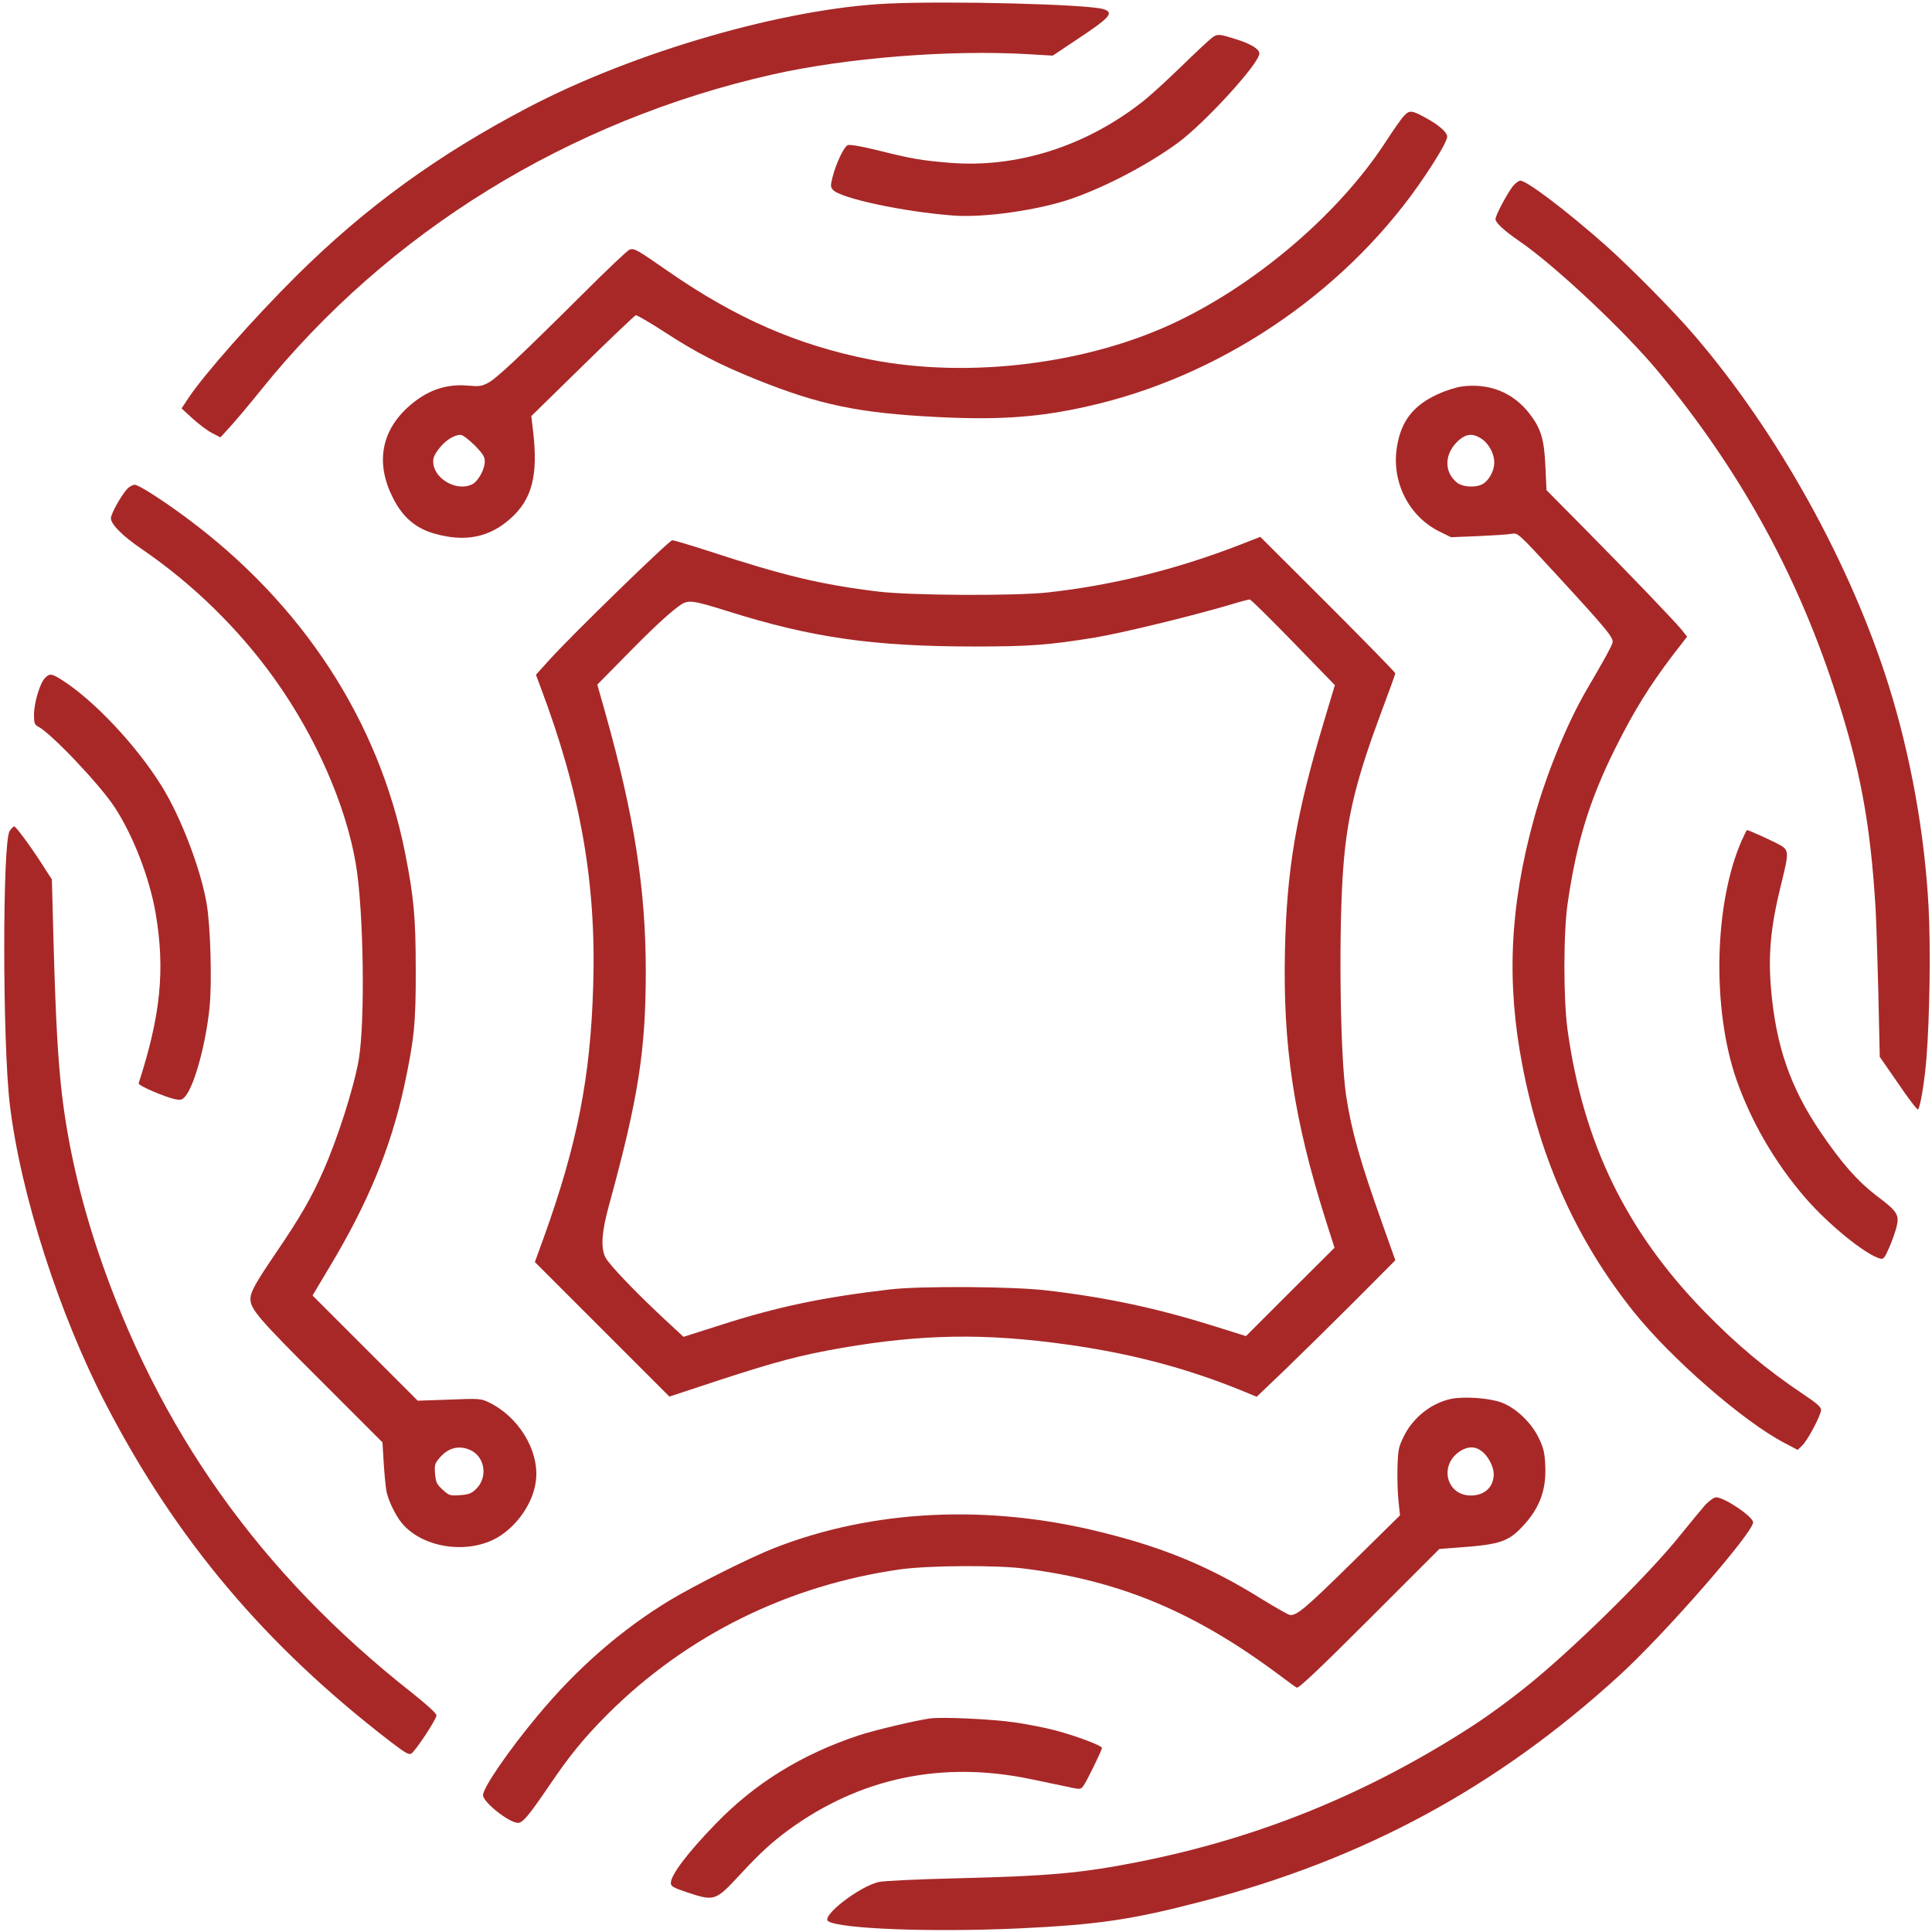
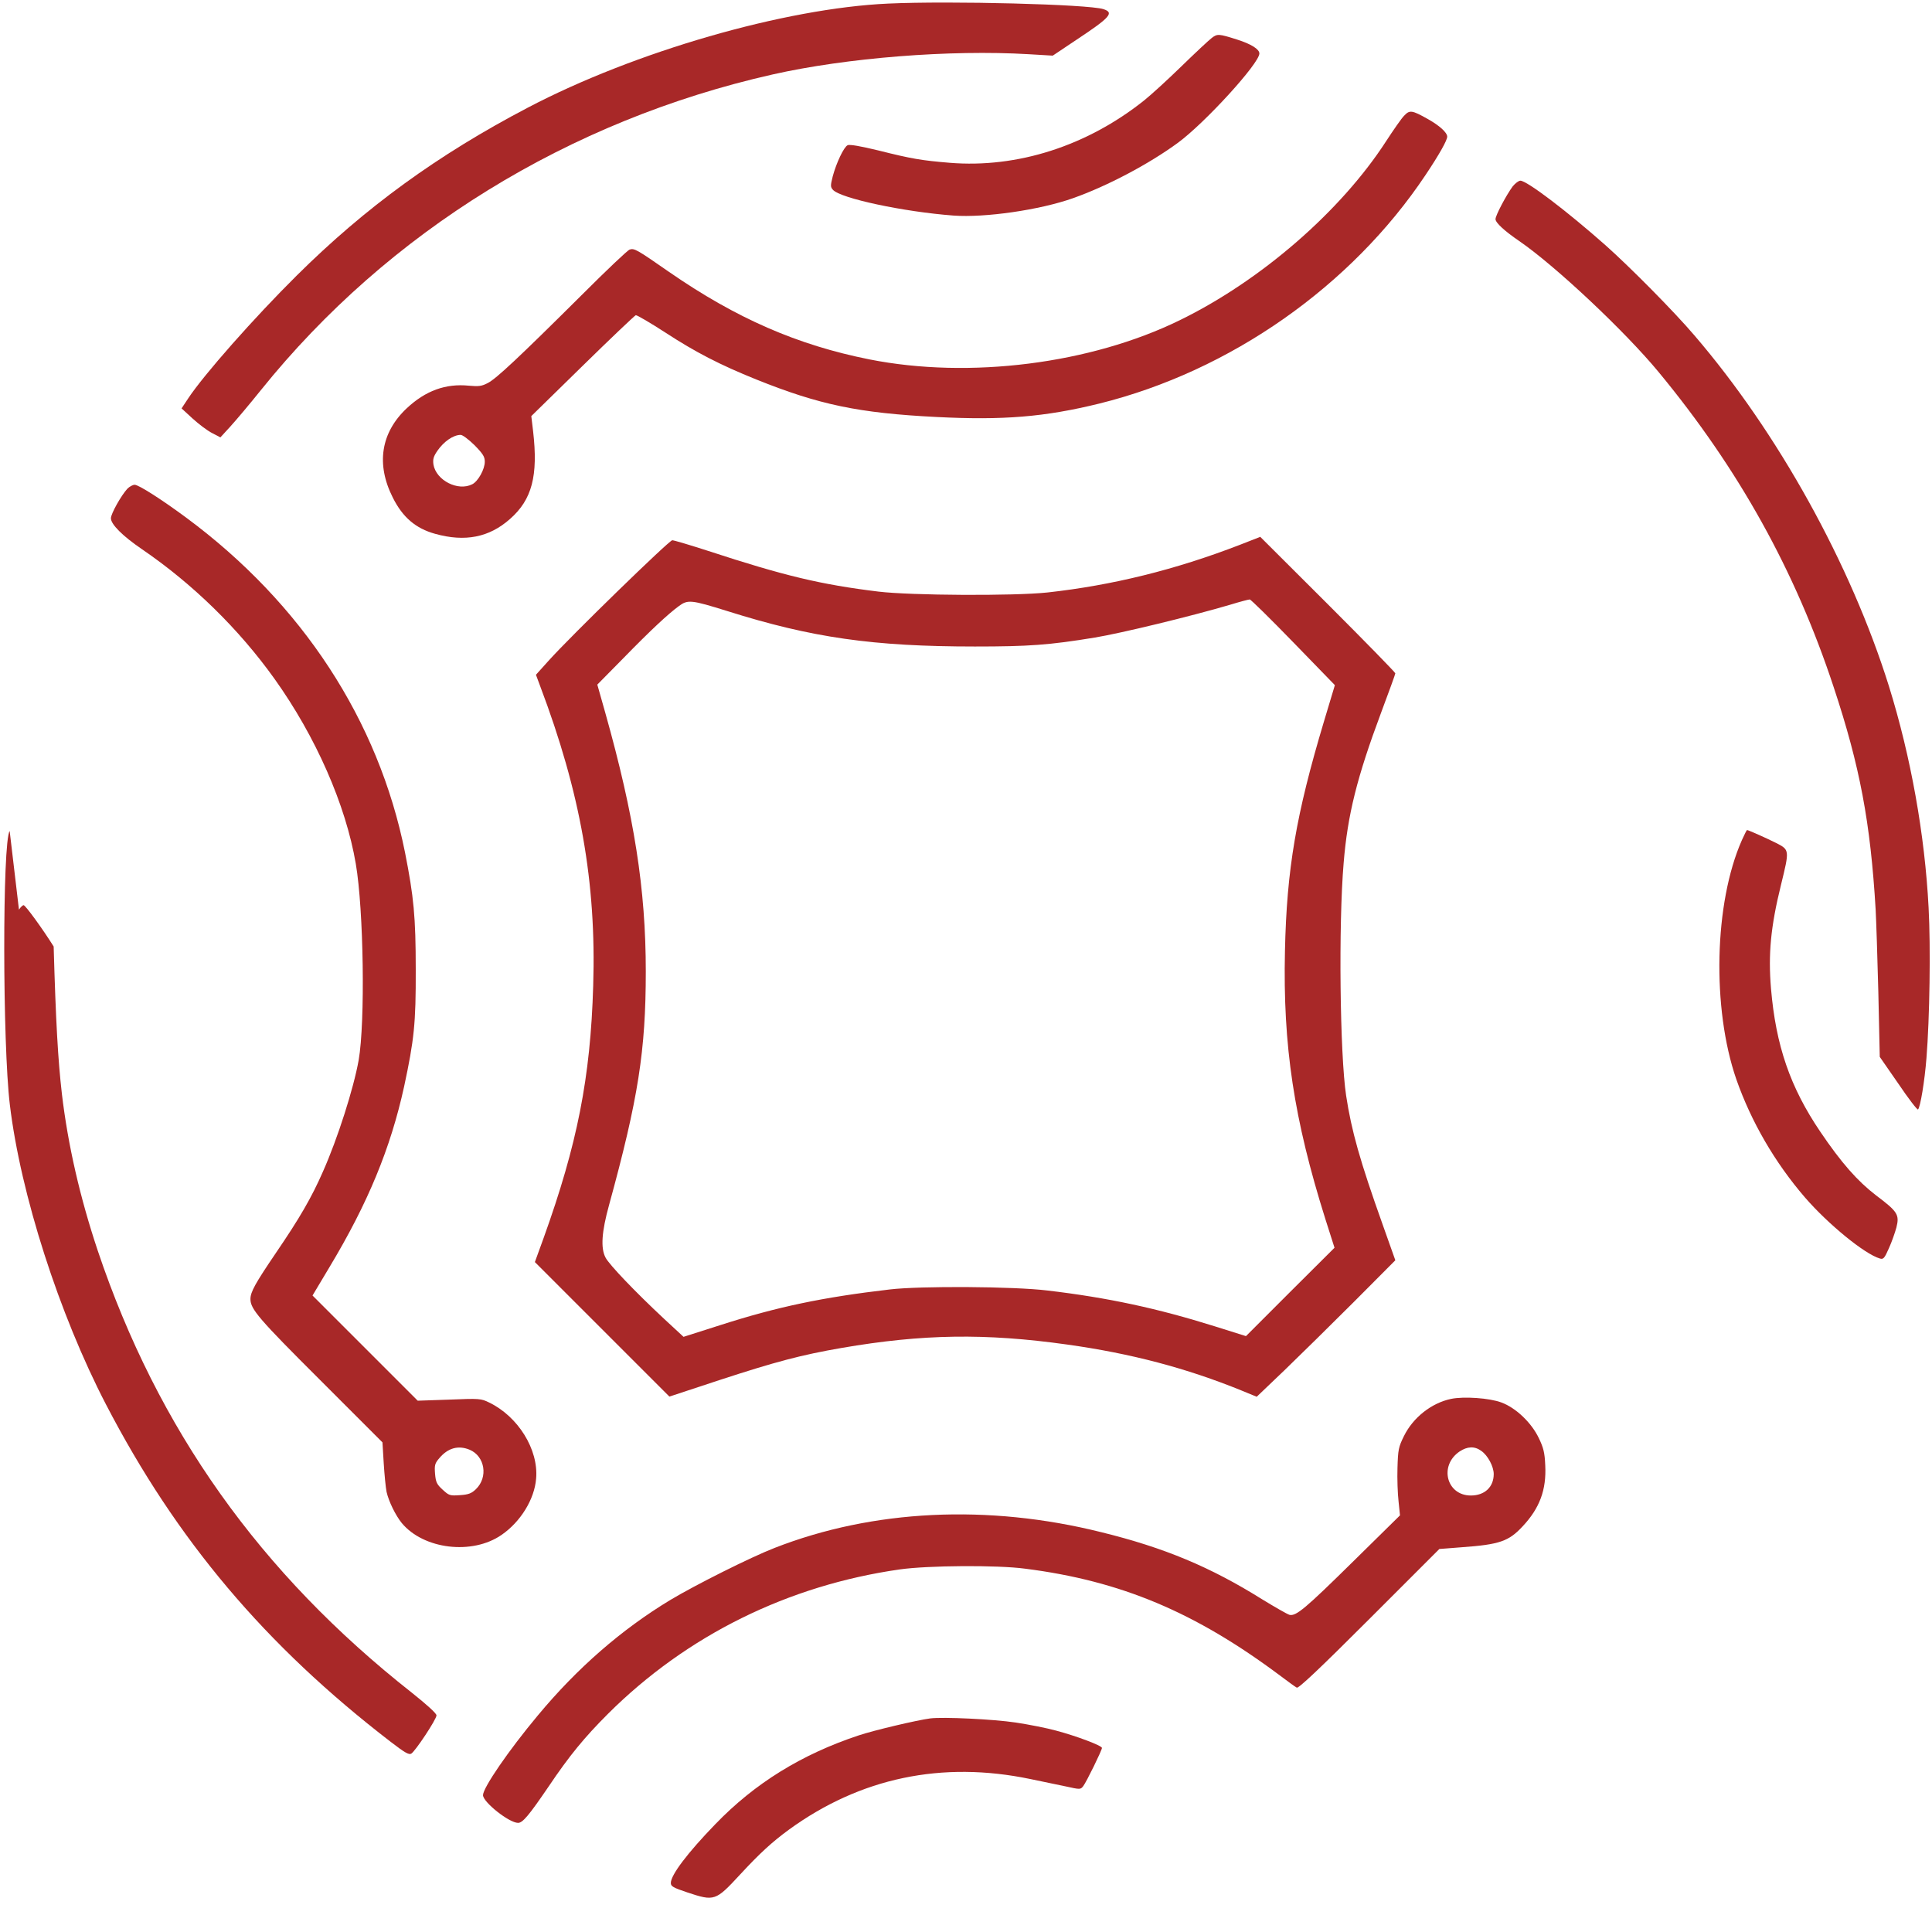
<svg xmlns="http://www.w3.org/2000/svg" version="1.0" width="1080pt" height="1080pt" viewBox="0 0 1080 1080" preserveAspectRatio="xMidYMid meet">
  <g transform="translate(0,1080) scale(0.1,-0.1)" fill="#a82828" stroke="none">
    <path d="M4965 10780 c-576 -26 -1417 -268 -2015 -582 -504 -264 -908 -558 -1291 -938 -238 -236 -519 -554 -607 -687 l-37 -56 62 -57 c34 -31 83 -68 109 -81 l46 -24 55 60 c30 33 108 125 172 205 712 885 1721 1507 2861 1764 413 93 990 139 1430 113 l135 -8 130 87 c192 127 215 153 153 173 -85 27 -854 47 -1203 31z" />
    <path d="M6774 10588 c-16 -12 -92 -83 -169 -158 -77 -75 -171 -161 -210 -192 -319 -254 -708 -379 -1086 -348 -157 13 -212 22 -399 69 -99 24 -161 35 -172 29 -21 -10 -63 -99 -83 -174 -13 -52 -13 -59 1 -75 43 -48 395 -123 674 -144 175 -13 482 31 668 97 190 67 425 191 587 310 153 113 455 444 455 499 0 24 -46 53 -125 78 -101 32 -110 33 -141 9z" />
    <path d="M7849 10153 c-15 -15 -60 -80 -101 -143 -253 -391 -700 -779 -1153 -1000 -498 -244 -1176 -330 -1735 -219 -402 80 -744 229 -1120 489 -181 126 -194 133 -220 125 -11 -3 -131 -117 -267 -253 -353 -351 -479 -469 -526 -493 -34 -18 -51 -20 -106 -15 -130 13 -242 -28 -347 -126 -145 -136 -173 -313 -78 -500 55 -110 128 -172 236 -202 168 -47 303 -20 419 83 123 108 158 241 129 491 l-10 84 287 281 c157 154 291 281 297 283 7 1 82 -43 167 -98 167 -109 305 -180 506 -261 353 -142 573 -188 1008 -210 373 -19 605 0 910 75 731 181 1409 656 1824 1278 77 115 121 194 121 214 0 23 -43 62 -109 99 -89 50 -101 51 -132 18z m-5197 -1841 c48 -49 58 -65 58 -93 0 -43 -38 -110 -70 -126 -80 -41 -202 22 -217 110 -4 30 0 45 22 77 36 52 88 88 129 89 11 1 45 -25 78 -57z" />
    <path d="M8456 9758 c-36 -49 -96 -162 -96 -183 0 -20 50 -66 132 -122 201 -138 590 -503 780 -733 447 -541 763 -1109 978 -1760 147 -443 206 -757 235 -1245 3 -55 10 -263 15 -461 l8 -362 104 -150 c56 -83 106 -148 110 -144 13 14 37 159 47 287 18 224 24 620 12 841 -21 407 -99 844 -222 1239 -214 683 -620 1416 -1087 1960 -114 134 -361 383 -497 504 -218 193 -440 361 -476 361 -10 0 -29 -15 -43 -32z" />
-     <path d="M8168 8639 c-32 -5 -91 -24 -132 -43 -136 -63 -204 -150 -227 -294 -32 -195 66 -389 239 -474 l63 -31 152 6 c84 4 168 9 187 13 35 6 36 5 245 -222 287 -312 327 -360 319 -387 -6 -22 -46 -95 -144 -262 -110 -188 -228 -477 -296 -725 -134 -488 -154 -912 -63 -1380 102 -529 305 -976 619 -1370 211 -264 617 -618 847 -737 l72 -38 25 24 c31 29 106 171 106 200 0 15 -26 38 -92 82 -215 144 -380 282 -563 470 -436 449 -674 940 -762 1570 -24 173 -24 549 1 714 49 337 122 574 266 863 105 210 189 345 319 517 l82 106 -30 38 c-38 47 -290 310 -556 579 l-200 202 -6 133 c-7 151 -24 210 -87 292 -92 121 -228 176 -384 154z m108 -288 c45 -27 77 -85 77 -137 0 -49 -33 -106 -71 -123 -39 -18 -106 -13 -136 10 -77 61 -73 166 10 239 40 35 76 38 120 11z" />
    <path d="M712 8068 c-35 -38 -92 -140 -92 -165 0 -34 65 -99 172 -172 287 -196 543 -447 742 -725 231 -323 399 -705 455 -1035 44 -258 53 -884 16 -1097 -28 -158 -118 -440 -200 -624 -63 -144 -131 -261 -262 -453 -116 -171 -143 -219 -143 -259 0 -56 47 -111 389 -452 l349 -349 7 -116 c4 -64 11 -136 16 -161 12 -53 50 -131 85 -174 122 -147 394 -180 558 -66 106 73 184 199 193 315 14 162 -101 347 -263 425 -45 22 -53 23 -223 16 l-176 -6 -294 294 -294 294 95 159 c215 358 341 663 417 1009 56 261 66 353 65 654 0 295 -11 407 -60 655 -148 738 -575 1392 -1224 1872 -138 102 -265 183 -287 183 -11 0 -29 -10 -41 -22z m1913 -5372 c86 -36 105 -154 35 -221 -24 -23 -41 -30 -89 -33 -56 -4 -61 -2 -96 30 -33 30 -39 42 -43 89 -4 49 -1 59 24 88 48 57 106 73 169 47z" />
    <path d="M6930 7754 c-360 -139 -712 -226 -1075 -266 -187 -20 -763 -17 -945 5 -320 39 -526 88 -950 227 -102 33 -193 60 -202 60 -17 0 -564 -532 -690 -672 l-72 -80 23 -62 c226 -597 315 -1100 297 -1676 -15 -514 -89 -887 -277 -1410 l-49 -135 376 -376 376 -376 282 93 c309 101 455 140 681 179 453 78 803 83 1260 19 358 -50 668 -132 975 -257 l85 -35 155 148 c85 82 260 254 388 382 l232 233 -71 200 c-127 356 -174 523 -204 720 -35 231 -43 959 -14 1300 22 271 75 481 209 840 44 117 80 217 80 221 0 5 -170 179 -377 386 l-378 377 -115 -45z m299 -544 l233 -240 -61 -203 c-156 -521 -208 -824 -218 -1282 -12 -531 50 -941 226 -1500 l51 -160 -248 -247 -247 -247 -175 55 c-319 100 -596 160 -935 200 -187 23 -710 26 -880 6 -377 -44 -629 -97 -947 -199 l-207 -66 -108 100 c-163 152 -308 304 -328 343 -28 53 -22 143 20 295 163 594 205 862 205 1305 0 459 -64 867 -226 1444 l-45 159 143 145 c158 162 253 250 313 294 50 37 69 35 271 -28 472 -149 816 -198 1384 -198 301 0 414 8 670 50 146 24 534 118 755 183 55 17 105 30 111 30 5 1 115 -107 243 -239z" />
-     <path d="M250 7008 c-28 -30 -60 -139 -60 -204 0 -46 3 -55 24 -66 75 -40 346 -326 428 -452 104 -160 194 -394 228 -591 54 -317 28 -571 -95 -951 -4 -12 149 -78 206 -89 31 -6 39 -3 57 19 51 65 112 290 133 490 15 140 6 460 -16 586 -34 196 -144 483 -252 657 -142 228 -378 478 -557 592 -59 37 -69 38 -96 9z" />
-     <path d="M54 6155 c-41 -62 -40 -1192 1 -1530 60 -501 276 -1172 537 -1675 394 -759 891 -1348 1592 -1887 78 -60 102 -74 115 -66 23 14 141 192 141 214 0 11 -53 59 -137 126 -849 668 -1421 1473 -1757 2473 -99 297 -166 588 -200 875 -22 191 -34 405 -46 824 l-10 375 -42 65 c-62 99 -158 231 -168 231 -5 0 -17 -11 -26 -25z" />
+     <path d="M54 6155 c-41 -62 -40 -1192 1 -1530 60 -501 276 -1172 537 -1675 394 -759 891 -1348 1592 -1887 78 -60 102 -74 115 -66 23 14 141 192 141 214 0 11 -53 59 -137 126 -849 668 -1421 1473 -1757 2473 -99 297 -166 588 -200 875 -22 191 -34 405 -46 824 c-62 99 -158 231 -168 231 -5 0 -17 -11 -26 -25z" />
    <path d="M9737 6103 c-155 -351 -168 -939 -31 -1336 83 -237 215 -465 384 -661 129 -149 333 -316 418 -341 20 -6 26 0 51 57 16 35 34 87 42 116 18 72 7 89 -114 180 -104 80 -194 182 -311 355 -169 249 -249 483 -276 801 -16 192 -2 345 56 580 48 196 48 195 -28 234 -56 28 -155 72 -162 72 -2 0 -15 -26 -29 -57z" />
    <path d="M8111 2980 c-109 -23 -212 -104 -263 -208 -30 -61 -33 -75 -36 -177 -2 -60 1 -145 6 -188 l8 -78 -256 -252 c-274 -270 -325 -313 -362 -304 -13 4 -81 43 -153 87 -288 180 -545 288 -899 375 -633 158 -1276 127 -1826 -88 -134 -52 -443 -207 -583 -291 -273 -165 -521 -381 -741 -646 -163 -195 -306 -404 -306 -445 0 -39 146 -155 196 -155 26 0 61 42 172 205 115 171 199 273 331 405 440 438 1006 718 1632 807 156 22 543 25 699 4 536 -68 952 -243 1430 -601 41 -31 81 -60 89 -64 9 -6 124 102 405 383 l392 392 128 10 c208 15 260 33 337 116 96 102 134 205 127 342 -3 71 -10 98 -36 152 -41 86 -128 169 -209 199 -66 25 -211 35 -282 20z m170 -291 c36 -25 69 -87 69 -129 0 -73 -51 -120 -128 -120 -136 0 -179 167 -63 246 44 29 84 31 122 3z" />
-     <path d="M9533 2388 c-21 -24 -83 -99 -138 -167 -163 -205 -549 -588 -810 -806 -111 -93 -248 -194 -352 -262 -588 -381 -1199 -629 -1873 -762 -317 -62 -487 -78 -1020 -91 -206 -5 -397 -14 -425 -20 -108 -22 -329 -193 -285 -220 70 -43 576 -62 1065 -40 442 21 629 48 1020 150 907 235 1652 638 2335 1262 254 231 750 800 750 858 0 32 -161 140 -207 140 -11 0 -38 -19 -60 -42z" />
    <path d="M5200 1194 c-75 -10 -313 -66 -400 -95 -319 -106 -580 -267 -801 -496 -155 -160 -249 -284 -249 -329 0 -19 13 -26 93 -53 151 -50 157 -48 294 100 112 121 179 182 273 251 399 290 856 386 1350 283 63 -13 152 -32 197 -41 81 -18 83 -18 98 1 18 23 105 201 105 214 0 13 -144 67 -257 97 -51 14 -152 34 -225 45 -128 19 -405 32 -478 23z" />
  </g>
</svg>